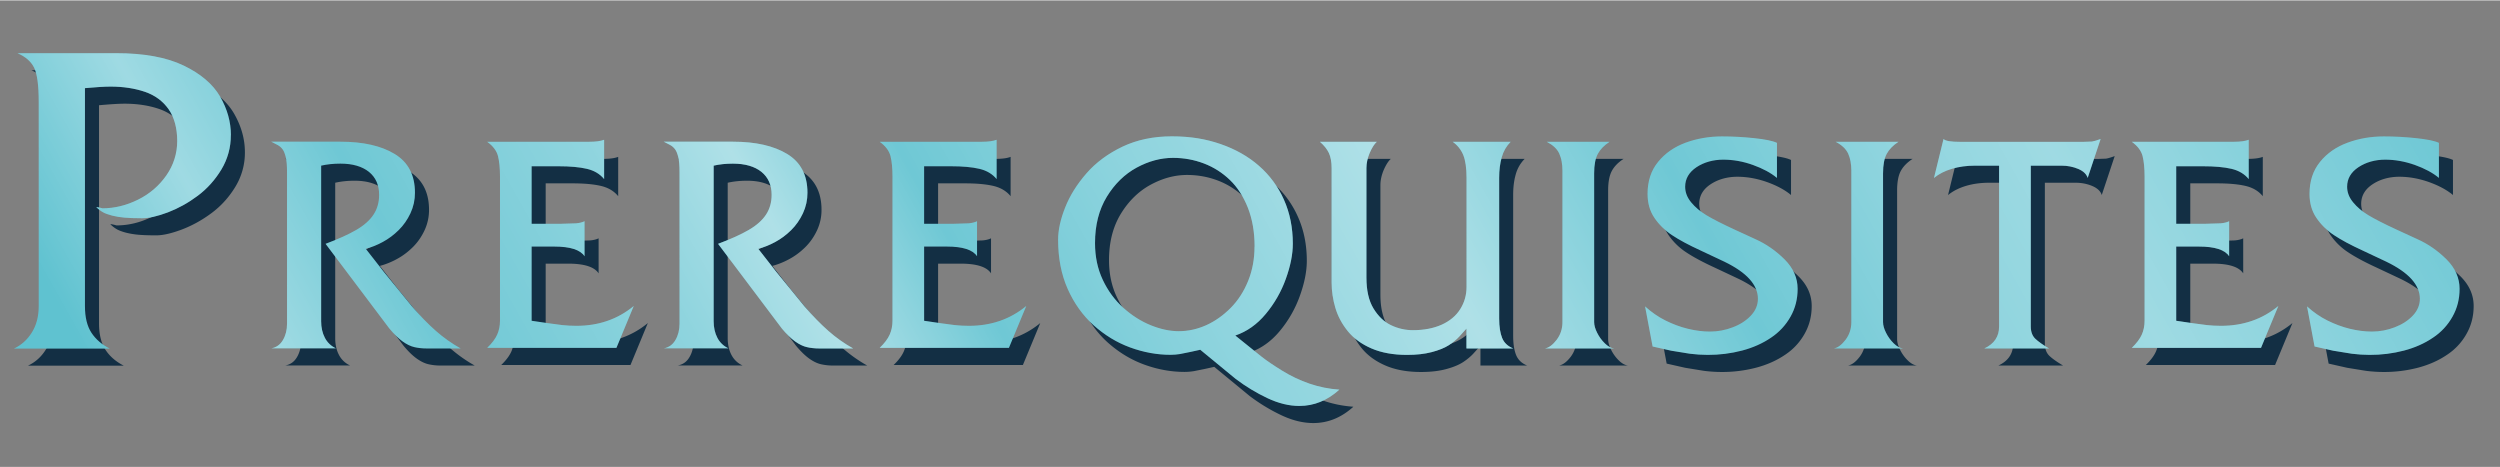
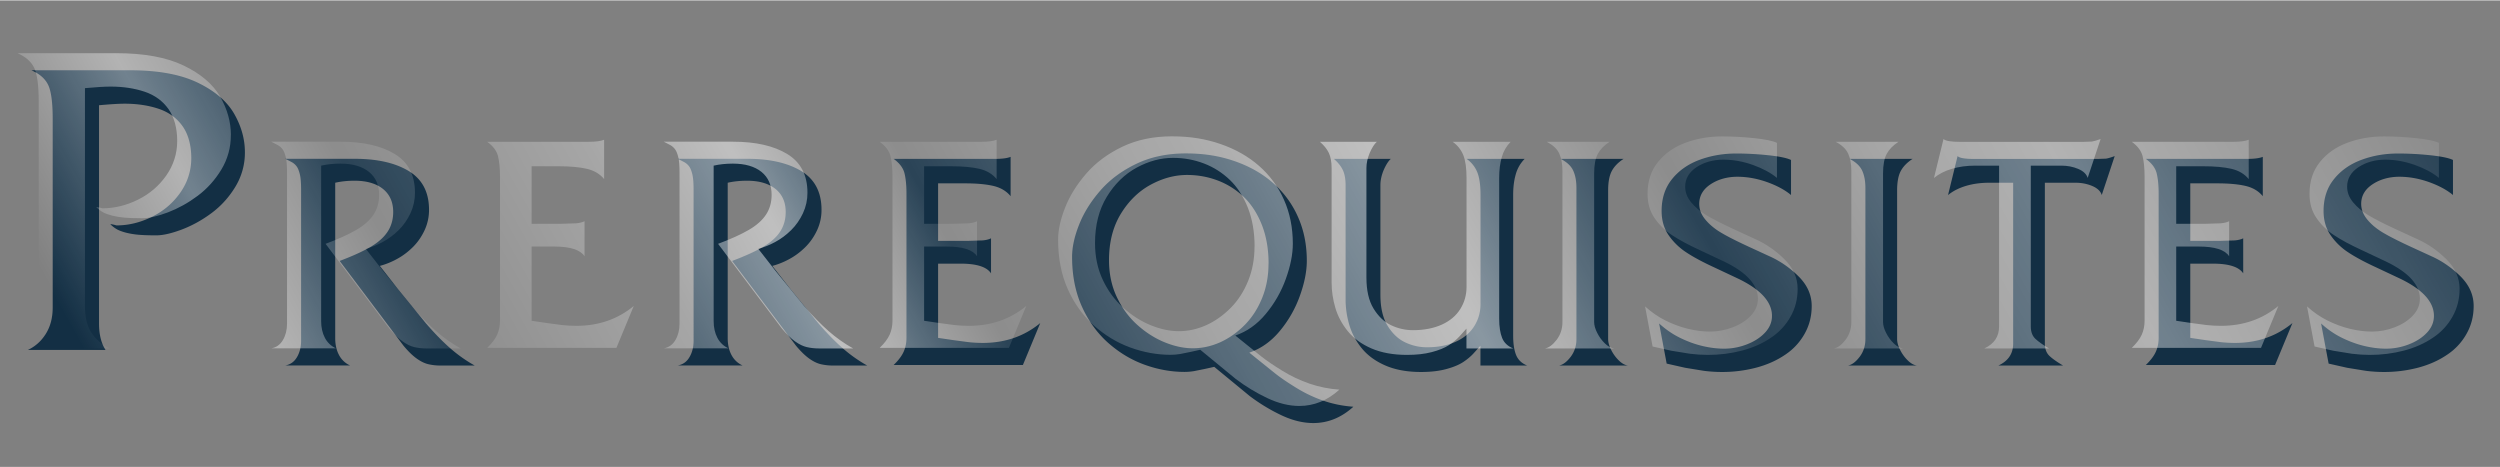
<svg xmlns="http://www.w3.org/2000/svg" width="214px" height="40px" viewBox="0 0 321.66 60.02">
  <rect x="0" y="0" width="321.66" height="60.02" fill="#808080" stroke="none" />
  <defs>
    <clipPath id="A">
      <path d="M29.7 17.34a8.41 8.41 0 0 1-1.21 4.41c-.81 1.34-1.82 2.47-3.05 3.39s-2.5 1.62-3.83 2.13c-1.33.5-2.43.76-3.32.76-.97 0-1.74-.03-2.3-.08s-1.09-.14-1.57-.26c-.49-.13-.88-.27-1.17-.43a3.91 3.91 0 0 1-.87-.67c.12 0 .29.03.5.08l.3.08c1.55 0 3.07-.37 4.57-1.11s2.71-1.78 3.65-3.12c.93-1.34 1.4-2.82 1.4-4.43s-.37-3.04-1.11-4.09-1.76-1.8-3.05-2.24-2.77-.67-4.41-.67c-.76 0-1.86.07-3.3.2v28.04c0 1.44.28 2.59.84 3.44s1.35 1.52 2.35 2.03H1.79c.94-.44 1.71-1.12 2.3-2.06s.89-2.07.89-3.4V13.06c0-2.15-.2-3.62-.6-4.42S3.26 7.23 2.24 6.79h12.7c3.59 0 6.49.53 8.69 1.59s3.76 2.39 4.69 3.99c.92 1.6 1.39 3.26 1.39 4.97zm29.54 27.44h-4.4a6.83 6.83 0 0 1-1.53-.17c-.48-.11-.99-.36-1.52-.74s-1.09-.93-1.69-1.65l-8.21-10.9c1.63-.61 2.95-1.21 3.95-1.79s1.74-1.24 2.22-1.97.72-1.58.72-2.54c0-1.27-.44-2.25-1.31-2.96-.88-.7-2.1-1.06-3.67-1.06-.9 0-1.73.09-2.48.26v20c0 .82.16 1.54.48 2.15a3 3 0 0 0 1.43 1.36H34.9c.65-.12 1.15-.47 1.5-1.07.35-.59.53-1.3.53-2.11V22.14c0-.86-.05-1.51-.16-1.96s-.24-.79-.41-1.02a1.96 1.96 0 0 0-.63-.55l-.83-.43h8.92c2.89 0 5.21.52 6.95 1.57s2.62 2.71 2.62 4.99a6.14 6.14 0 0 1-.58 2.65c-.39.83-.89 1.55-1.52 2.17s-1.3 1.12-2.04 1.52c-.73.4-1.47.69-2.19.88l2.34 2.99 3.59 4.4c1.06 1.23 2.09 2.29 3.09 3.17a18.3 18.3 0 0 0 3.19 2.26zm22.31-5.48l-2.24 5.41H62.68c.62-.6 1.05-1.17 1.29-1.71s.36-1.14.36-1.8V22.66c0-1.08-.09-1.96-.26-2.64-.18-.68-.64-1.29-1.39-1.83h13.13c.85 0 1.49-.09 1.92-.26v5.06c-.54-.66-1.28-1.1-2.22-1.32s-2.16-.33-3.67-.33H68.4v7.4h3.82l1.91-.06c.44-.04.8-.13 1.08-.27v4.51c-.54-.83-1.84-1.25-3.89-1.25H68.4v9.55l1.96.29 1.95.26a17.46 17.46 0 0 0 1.84.1c2.87 0 5.33-.85 7.4-2.56zm28.19 5.48h-4.4a6.83 6.83 0 0 1-1.53-.17c-.48-.11-.99-.36-1.52-.74s-1.09-.93-1.69-1.65l-8.21-10.9c1.63-.61 2.95-1.21 3.95-1.79s1.74-1.24 2.22-1.97.72-1.58.72-2.54c0-1.27-.44-2.25-1.31-2.96-.88-.7-2.1-1.06-3.67-1.06-.9 0-1.73.09-2.48.26v20c0 .82.16 1.54.48 2.15a3 3 0 0 0 1.43 1.36H85.4c.65-.12 1.15-.47 1.5-1.07.35-.59.53-1.3.53-2.11V22.14c0-.86-.05-1.51-.16-1.96s-.24-.79-.41-1.02a1.96 1.96 0 0 0-.63-.55l-.83-.43h8.92c2.89 0 5.21.52 6.95 1.57s2.62 2.71 2.62 4.99a6.14 6.14 0 0 1-.58 2.65c-.39.83-.89 1.55-1.52 2.17s-1.3 1.12-2.04 1.52c-.73.4-1.47.69-2.19.88l2.34 2.99 3.59 4.4c1.06 1.23 2.09 2.29 3.09 3.17a18.3 18.3 0 0 0 3.19 2.26zm22.31-5.48l-2.24 5.41h-16.63c.62-.6 1.05-1.17 1.29-1.71s.36-1.14.36-1.8V22.66c0-1.08-.09-1.96-.26-2.64-.18-.68-.64-1.29-1.39-1.83h13.13c.85 0 1.49-.09 1.92-.26v5.06c-.54-.66-1.28-1.1-2.22-1.32s-2.16-.33-3.67-.33h-3.44v7.4h3.82l1.91-.06c.44-.04.8-.13 1.08-.27v4.51c-.54-.83-1.84-1.25-3.89-1.25h-2.92v9.55l1.96.29 1.95.26a17.46 17.46 0 0 0 1.84.1c2.87 0 5.33-.85 7.4-2.56zm40.28 10.78c-1.54 1.4-3.26 2.1-5.16 2.1-1.3 0-2.67-.33-4.09-1s-2.78-1.49-4.08-2.47l-4.57-3.76-1.22.27-1.39.28c-.38.06-.78.1-1.21.1-1.75 0-3.49-.32-5.21-.95s-3.28-1.59-4.69-2.85c-1.4-1.27-2.52-2.83-3.34-4.68s-1.23-3.96-1.23-6.32c0-1.25.3-2.63.91-4.16.6-1.53 1.52-2.99 2.74-4.39s2.77-2.54 4.63-3.43c1.87-.89 3.99-1.33 6.36-1.33s4.35.33 6.26.99 3.56 1.59 4.94 2.8a12.46 12.46 0 0 1 3.22 4.37c.76 1.7 1.14 3.59 1.14 5.66 0 1.35-.3 2.86-.9 4.52a14.86 14.86 0 0 1-2.58 4.51c-1.12 1.35-2.43 2.27-3.92 2.78l3.37 2.71c.66.52 1.54 1.12 2.66 1.81s2.29 1.25 3.52 1.67a14.95 14.95 0 0 0 3.85.77zm-10.91-18.42c0-1.85-.29-3.51-.86-4.97-.58-1.46-1.35-2.66-2.32-3.59s-2.08-1.64-3.34-2.12-2.58-.72-3.98-.72c-1.57 0-3.13.42-4.68 1.26-1.54.84-2.82 2.09-3.83 3.74-1.01 1.66-1.52 3.64-1.52 5.97 0 1.74.33 3.31 1 4.73s1.55 2.61 2.64 3.59 2.27 1.73 3.52 2.24c1.26.51 2.46.77 3.61.77 1.21 0 2.39-.26 3.53-.77 1.15-.52 2.19-1.26 3.15-2.22.95-.96 1.7-2.12 2.25-3.48s.82-2.83.82-4.41zm33.25 13.12h-5.99v-2.55l-.9 1c-.38.41-.84.79-1.38 1.14-.55.35-1.27.64-2.18.88-.9.24-1.97.36-3.19.36-1.77 0-3.3-.28-4.57-.83s-2.29-1.29-3.04-2.21-1.29-1.93-1.61-3.01c-.32-1.09-.48-2.17-.48-3.25V21.58c0-.8-.12-1.45-.36-1.96-.24-.5-.63-.98-1.15-1.43h7.33c-.33.29-.63.78-.92 1.44-.28.67-.42 1.32-.42 1.94v14.08c0 1.66.3 2.99.91 3.99s1.36 1.72 2.26 2.15a6.46 6.46 0 0 0 2.82.64c1.42 0 2.65-.24 3.7-.71 1.05-.48 1.84-1.14 2.38-2s.81-1.81.81-2.85V22.84c0-1.27-.14-2.25-.42-2.94a3.86 3.86 0 0 0-1.37-1.71h7.47c-.55.56-.94 1.23-1.15 2-.22.77-.33 1.65-.33 2.65v18.11c0 1.03.13 1.86.38 2.48s.73 1.07 1.42 1.35zm12.98 0h-8.86c.5-.09 1-.47 1.5-1.12.49-.65.74-1.41.74-2.28V21.91c0-.87-.14-1.6-.41-2.2s-.81-1.1-1.61-1.52h8.09c-.71.46-1.21.98-1.52 1.56s-.47 1.42-.47 2.51v19.12c0 .41.13.88.39 1.39.26.52.59.97.99 1.36s.79.6 1.18.65zm23.64-7.65c0 1.29-.3 2.48-.91 3.56s-1.44 1.99-2.52 2.71c-1.07.73-2.31 1.28-3.7 1.65a17.22 17.22 0 0 1-4.45.56 18.2 18.2 0 0 1-2.29-.15l-2.4-.39-2.39-.54-.97-5.16c.83.75 1.71 1.36 2.64 1.82s1.88.82 2.87 1.06 1.94.36 2.85.36a8.04 8.04 0 0 0 2.92-.55c.96-.36 1.74-.87 2.34-1.51s.9-1.36.9-2.16c0-1.79-1.44-3.38-4.31-4.77l-3.08-1.45c-1.53-.7-2.75-1.36-3.68-1.98a8.14 8.14 0 0 1-2.26-2.23c-.58-.86-.87-1.88-.87-3.06 0-1.64.45-3.02 1.36-4.13.9-1.11 2.09-1.93 3.55-2.47 1.46-.53 3.01-.8 4.66-.8a39.48 39.48 0 0 1 4.13.22c1.43.15 2.41.35 2.95.61v4.51c-.79-.66-1.82-1.21-3.1-1.67s-2.55-.68-3.81-.68-2.46.32-3.44.97c-.97.65-1.46 1.49-1.46 2.52 0 .72.26 1.38.77 2s1.16 1.17 1.95 1.65 2.02 1.11 3.69 1.88l2.65 1.22c1.36.61 2.6 1.47 3.73 2.59 1.12 1.12 1.68 2.38 1.68 3.81zm13.53 7.65h-8.86c.5-.09 1-.47 1.5-1.12.49-.65.74-1.41.74-2.28V21.91c0-.87-.14-1.6-.41-2.2-.28-.6-.81-1.1-1.61-1.52h8.09c-.7.46-1.21.98-1.52 1.56s-.47 1.42-.47 2.51v19.12c0 .41.13.88.39 1.39.26.52.59.97.99 1.36s.79.6 1.18.65zm25.46-26.96l-1.67 5.02c-.15-.49-.56-.88-1.22-1.16s-1.38-.42-2.17-.42h-3.93v20.7c0 .68.2 1.21.59 1.58s.98.78 1.75 1.24h-8.32c1.27-.59 1.9-1.53 1.9-2.82v-20.7h-3.07c-1.11 0-2.11.14-3.01.41s-1.67.66-2.3 1.18l1.23-5.02c.23.25.96.37 2.17.37h15.81l1.11-.04c.24-.03.61-.14 1.13-.33zm22.87 21.48l-2.24 5.41h-16.63c.62-.6 1.05-1.17 1.29-1.71s.36-1.14.36-1.8V22.66c0-1.08-.09-1.96-.26-2.64-.18-.68-.64-1.29-1.39-1.83h13.13c.85 0 1.49-.09 1.92-.26v5.06c-.54-.66-1.28-1.1-2.22-1.32s-2.16-.33-3.67-.33H280v7.4h3.82l1.91-.06c.44-.04.8-.13 1.08-.27v4.51c-.54-.83-1.84-1.25-3.89-1.25H280v9.55l1.96.29 1.95.26a17.46 17.46 0 0 0 1.84.1c2.87 0 5.33-.85 7.4-2.56zm23.31-2.17c0 1.29-.3 2.48-.91 3.56a7.76 7.76 0 0 1-2.52 2.71c-1.07.73-2.31 1.28-3.7 1.65a17.22 17.22 0 0 1-4.45.56 18.2 18.2 0 0 1-2.29-.15l-2.4-.39-2.39-.54-.97-5.16c.83.75 1.71 1.36 2.64 1.82s1.88.82 2.87 1.06 1.94.36 2.85.36a8.04 8.04 0 0 0 2.92-.55c.96-.37 1.74-.87 2.34-1.51s.9-1.36.9-2.16c0-1.79-1.44-3.38-4.31-4.77l-3.08-1.45c-1.53-.7-2.75-1.36-3.68-1.98a8.14 8.14 0 0 1-2.26-2.23c-.58-.86-.87-1.88-.87-3.06 0-1.64.45-3.02 1.36-4.13.9-1.11 2.08-1.93 3.55-2.47s3.01-.8 4.66-.8a39.48 39.48 0 0 1 4.13.22c1.43.15 2.41.35 2.95.61v4.51c-.79-.66-1.82-1.21-3.1-1.67-1.28-.45-2.55-.68-3.81-.68s-2.46.32-3.44.97-1.46 1.49-1.46 2.52c0 .72.26 1.38.77 2s1.16 1.17 1.95 1.65 2.02 1.11 3.69 1.88l2.65 1.22c1.36.61 2.6 1.47 3.73 2.59 1.12 1.12 1.68 2.38 1.68 3.81z" stroke-width="0" fill="none" />
    </clipPath>
    <linearGradient id="B" x1="5.54" y1="32.98" x2="320.65" y2="32.98" gradientUnits="userSpaceOnUse">
      <stop offset="0" stop-color="#fff" stop-opacity="0" />
      <stop offset=".06" stop-color="#fff" stop-opacity="0" />
      <stop offset=".13" stop-color="#fff" stop-opacity=".4" />
      <stop offset=".19" stop-color="#fff" stop-opacity=".1" />
      <stop offset=".28" stop-color="#fff" stop-opacity=".3" />
      <stop offset=".33" stop-color="#fff" stop-opacity=".5" />
      <stop offset=".39" stop-color="#fff" stop-opacity=".1" />
      <stop offset=".47" stop-color="#fff" stop-opacity=".3" />
      <stop offset=".49" stop-color="#fff" stop-opacity=".33" />
      <stop offset=".53" stop-color="#fff" stop-opacity=".43" />
      <stop offset=".56" stop-color="#fff" stop-opacity=".5" />
      <stop offset=".59" stop-color="#fff" stop-opacity=".37" />
      <stop offset=".66" stop-color="#fff" stop-opacity=".1" />
      <stop offset=".74" stop-color="#fff" stop-opacity=".3" />
      <stop offset=".8" stop-color="#fff" stop-opacity=".4" />
      <stop offset=".94" stop-color="#fff" stop-opacity=".1" />
      <stop offset="1" stop-color="#fff" stop-opacity="0" />
    </linearGradient>
    <path id="C" d="M61.05 46.98h-4.4a6.83 6.83 0 0 1-1.53-.17c-.48-.11-.99-.36-1.52-.74s-1.09-.93-1.69-1.65l-8.21-10.9c1.63-.61 2.95-1.21 3.95-1.79s1.74-1.24 2.22-1.97.72-1.58.72-2.54c0-1.27-.44-2.25-1.31-2.96-.88-.7-2.1-1.06-3.67-1.06-.9 0-1.73.09-2.48.26v20c0 .82.16 1.54.48 2.15a3 3 0 0 0 1.43 1.36h-8.33c.65-.12 1.15-.47 1.5-1.07.35-.59.53-1.3.53-2.11V24.34c0-.86-.05-1.51-.16-1.96s-.24-.79-.41-1.02a1.96 1.96 0 0 0-.63-.55l-.83-.43h8.92c2.89 0 5.21.52 6.95 1.57s2.62 2.71 2.62 4.99a6.14 6.14 0 0 1-.58 2.65c-.39.83-.89 1.55-1.52 2.17s-1.3 1.12-2.04 1.52c-.73.4-1.47.69-2.19.88l2.34 2.99 3.59 4.4c1.06 1.23 2.09 2.29 3.09 3.17a18.3 18.3 0 0 0 3.19 2.26z" />
    <path id="D" d="M133.85 41.5l-2.24 5.41h-16.63c.62-.6 1.05-1.17 1.29-1.71s.36-1.14.36-1.8V24.86c0-1.08-.09-1.96-.26-2.64-.18-.68-.64-1.29-1.39-1.83h13.13c.85 0 1.49-.09 1.92-.26v5.06c-.54-.66-1.28-1.1-2.22-1.32s-2.16-.33-3.67-.33h-3.44v7.4h3.82l1.91-.06c.44-.04.8-.13 1.08-.27v4.51c-.54-.83-1.84-1.25-3.89-1.25h-2.92v9.55l1.96.29 1.95.26a17.46 17.46 0 0 0 1.84.1c2.87 0 5.33-.85 7.4-2.56z" />
  </defs>
  <g fill="#132f44">
-     <path d="M31.51 19.54a8.41 8.41 0 0 1-1.21 4.41c-.81 1.34-1.82 2.47-3.05 3.39s-2.5 1.62-3.83 2.13c-1.33.5-2.43.76-3.32.76-.97 0-1.74-.03-2.3-.08s-1.09-.14-1.57-.26c-.49-.13-.88-.27-1.17-.43a3.91 3.91 0 0 1-.87-.67c.12 0 .29.03.5.08l.3.08c1.55 0 3.07-.37 4.57-1.11s2.71-1.78 3.65-3.12c.93-1.34 1.4-2.82 1.4-4.43s-.37-3.04-1.11-4.09-1.76-1.8-3.05-2.24-2.77-.67-4.41-.67c-.76 0-1.86.07-3.3.2v28.04c0 1.44.28 2.59.84 3.44s1.35 1.52 2.35 2.03H3.59c.94-.44 1.71-1.12 2.3-2.06s.89-2.07.89-3.4V15.26c0-2.15-.2-3.62-.6-4.42S5.06 9.43 4.04 8.99h12.7c3.59 0 6.49.53 8.69 1.59s3.76 2.39 4.69 3.99c.92 1.6 1.39 3.26 1.39 4.97z" />
+     <path d="M31.51 19.54a8.41 8.41 0 0 1-1.21 4.41c-.81 1.34-1.82 2.47-3.05 3.39s-2.5 1.62-3.83 2.13c-1.33.5-2.43.76-3.32.76-.97 0-1.74-.03-2.3-.08s-1.09-.14-1.57-.26c-.49-.13-.88-.27-1.17-.43a3.91 3.91 0 0 1-.87-.67c.12 0 .29.03.5.08l.3.08c1.55 0 3.07-.37 4.57-1.11s2.71-1.78 3.65-3.12c.93-1.34 1.4-2.82 1.4-4.43s-.37-3.04-1.11-4.09-1.76-1.8-3.05-2.24-2.77-.67-4.41-.67c-.76 0-1.86.07-3.3.2v28.04c0 1.44.28 2.59.84 3.44H3.59c.94-.44 1.71-1.12 2.3-2.06s.89-2.07.89-3.4V15.26c0-2.15-.2-3.62-.6-4.42S5.06 9.43 4.04 8.99h12.7c3.59 0 6.49.53 8.69 1.59s3.76 2.39 4.69 3.99c.92 1.6 1.39 3.26 1.39 4.97z" />
    <use href="#C" />
-     <path d="M83.36 41.5l-2.24 5.41H64.49c.62-.6 1.05-1.17 1.29-1.71s.36-1.14.36-1.8V24.86c0-1.08-.09-1.96-.26-2.64-.18-.68-.64-1.29-1.39-1.83h13.13c.85 0 1.49-.09 1.92-.26v5.06c-.54-.66-1.28-1.1-2.22-1.32s-2.16-.33-3.67-.33h-3.44v7.4h3.82l1.91-.06c.44-.04.8-.13 1.08-.27v4.51c-.54-.83-1.84-1.25-3.89-1.25h-2.92v9.55l1.96.29 1.95.26a17.46 17.46 0 0 0 1.84.1c2.87 0 5.33-.85 7.4-2.56z" />
    <use href="#C" x="50.5" />
    <use href="#D" />
    <path d="M174.13 52.28c-1.54 1.4-3.26 2.1-5.16 2.1-1.3 0-2.67-.33-4.09-1s-2.78-1.49-4.08-2.47l-4.57-3.76-1.22.27-1.39.28c-.38.06-.78.1-1.21.1-1.75 0-3.49-.32-5.21-.95s-3.28-1.59-4.69-2.85c-1.4-1.27-2.52-2.83-3.34-4.68s-1.23-3.96-1.23-6.32c0-1.25.3-2.63.91-4.16.6-1.53 1.52-2.99 2.74-4.39s2.77-2.54 4.63-3.43c1.87-.89 3.99-1.33 6.36-1.33s4.35.33 6.26.99 3.56 1.59 4.94 2.8a12.46 12.46 0 0 1 3.22 4.37c.76 1.7 1.14 3.59 1.14 5.66 0 1.35-.3 2.86-.9 4.52a14.86 14.86 0 0 1-2.58 4.51c-1.12 1.35-2.43 2.27-3.92 2.78l3.37 2.71c.66.52 1.54 1.12 2.66 1.81s2.29 1.25 3.52 1.67a14.95 14.95 0 0 0 3.85.77zm-10.91-18.42c0-1.85-.29-3.51-.86-4.97-.58-1.46-1.35-2.66-2.32-3.59s-2.08-1.64-3.34-2.12-2.58-.72-3.98-.72c-1.57 0-3.13.42-4.68 1.26-1.54.84-2.82 2.09-3.83 3.74-1.01 1.66-1.52 3.64-1.52 5.97 0 1.74.33 3.31 1 4.73s1.55 2.61 2.64 3.59 2.27 1.73 3.52 2.24c1.26.51 2.46.77 3.61.77 1.21 0 2.39-.26 3.53-.77 1.15-.52 2.19-1.26 3.15-2.22.95-.96 1.7-2.12 2.25-3.48s.82-2.83.82-4.41zm33.25 13.12h-5.99v-2.55l-.9 1c-.38.41-.84.79-1.38 1.14-.55.35-1.27.64-2.18.88-.9.24-1.97.36-3.19.36-1.77 0-3.3-.28-4.57-.83s-2.29-1.29-3.04-2.21-1.29-1.93-1.61-3.01c-.32-1.09-.48-2.17-.48-3.25V23.78c0-.8-.12-1.45-.36-1.96-.24-.5-.63-.98-1.15-1.43h7.33c-.33.29-.63.78-.92 1.44-.28.67-.42 1.32-.42 1.94v14.08c0 1.66.3 2.99.91 3.99s1.36 1.72 2.26 2.15a6.46 6.46 0 0 0 2.82.64c1.42 0 2.65-.24 3.7-.71 1.05-.48 1.84-1.14 2.38-2s.81-1.81.81-2.85V25.04c0-1.27-.14-2.25-.42-2.94a3.86 3.86 0 0 0-1.37-1.71h7.47c-.55.56-.94 1.23-1.15 2-.22.77-.33 1.65-.33 2.65v18.11c0 1.03.13 1.86.38 2.48s.73 1.07 1.42 1.35zm12.98 0h-8.86c.5-.09 1-.47 1.5-1.12.49-.65.74-1.41.74-2.28V24.11c0-.87-.14-1.6-.41-2.2s-.81-1.1-1.61-1.52h8.09c-.71.46-1.21.98-1.52 1.56s-.47 1.42-.47 2.51v19.12c0 .41.13.88.39 1.39.26.52.59.97.99 1.36s.79.6 1.18.65zm23.65-7.65c0 1.29-.3 2.48-.91 3.56a7.76 7.76 0 0 1-2.52 2.71c-1.07.73-2.31 1.28-3.7 1.65a17.22 17.22 0 0 1-4.45.56 18.2 18.2 0 0 1-2.29-.15l-2.4-.39-2.39-.54-.97-5.16c.83.75 1.71 1.36 2.64 1.82s1.88.82 2.87 1.06 1.94.36 2.85.36a8.04 8.04 0 0 0 2.92-.55c.96-.37 1.74-.87 2.34-1.51s.9-1.36.9-2.16c0-1.79-1.44-3.38-4.31-4.77l-3.08-1.45c-1.53-.7-2.75-1.36-3.68-1.98a8.14 8.14 0 0 1-2.26-2.23c-.58-.86-.87-1.88-.87-3.06 0-1.64.45-3.02 1.36-4.13.9-1.11 2.09-1.93 3.55-2.47 1.46-.53 3.01-.8 4.66-.8a39.48 39.48 0 0 1 4.13.22c1.43.15 2.41.35 2.95.61v4.51c-.79-.66-1.82-1.21-3.1-1.67-1.28-.45-2.55-.68-3.81-.68s-2.46.32-3.44.97-1.46 1.49-1.46 2.52c0 .72.26 1.38.77 2s1.16 1.17 1.95 1.65 2.02 1.11 3.69 1.88l2.65 1.22c1.36.61 2.6 1.47 3.73 2.59 1.12 1.12 1.68 2.38 1.68 3.81zm13.53 7.65h-8.86c.5-.09 1-.47 1.5-1.12.49-.65.74-1.41.74-2.28V24.11c0-.87-.14-1.6-.41-2.2-.28-.6-.81-1.1-1.61-1.52h8.09c-.7.46-1.21.98-1.52 1.56s-.47 1.42-.47 2.51v19.12c0 .41.13.88.39 1.39.26.52.59.97.99 1.36s.79.6 1.18.65zm25.46-26.96l-1.67 5.02c-.15-.49-.56-.88-1.22-1.16s-1.38-.42-2.17-.42h-3.93v20.7c0 .68.2 1.21.59 1.58s.98.78 1.75 1.24h-8.32c1.27-.59 1.9-1.53 1.9-2.82v-20.7h-3.07c-1.11 0-2.11.14-3.01.41s-1.67.66-2.3 1.18l1.23-5.02c.23.25.96.37 2.17.37h15.81l1.11-.04c.24-.03.61-.14 1.13-.33z" />
    <use href="#D" x="161.11" />
    <path d="M318.27 39.33c0 1.29-.3 2.48-.91 3.56a7.76 7.76 0 0 1-2.52 2.71c-1.07.73-2.31 1.28-3.7 1.65a17.22 17.22 0 0 1-4.45.56 18.2 18.2 0 0 1-2.29-.15l-2.4-.39-2.39-.54-.97-5.16c.83.75 1.71 1.36 2.64 1.82s1.88.82 2.87 1.06 1.94.36 2.85.36a8.04 8.04 0 0 0 2.92-.55c.96-.37 1.74-.87 2.34-1.51s.9-1.36.9-2.16c0-1.79-1.44-3.38-4.31-4.77l-3.08-1.45c-1.53-.7-2.75-1.36-3.68-1.98a8.14 8.14 0 0 1-2.26-2.23c-.58-.86-.87-1.88-.87-3.06 0-1.64.45-3.02 1.36-4.13.9-1.11 2.08-1.93 3.55-2.47s3.01-.8 4.66-.8a39.48 39.48 0 0 1 4.13.22c1.43.15 2.41.35 2.95.61v4.51c-.79-.66-1.82-1.21-3.1-1.67-1.28-.45-2.55-.68-3.81-.68s-2.46.32-3.44.97-1.46 1.49-1.46 2.52c0 .72.26 1.38.77 2s1.16 1.17 1.95 1.65 2.02 1.11 3.69 1.88l2.65 1.22c1.36.61 2.6 1.47 3.73 2.59 1.12 1.12 1.68 2.38 1.68 3.81z" />
  </g>
  <g clip-path="url(#A)">
-     <path d="M-65.48.28h972.82v59.74H-65.48z" fill="#5fc2d0" />
    <path transform="matrix(.872 -.49 .49 .872 4.72 83.99)" d="M5.45-83.68h314.46v233.33H5.45z" fill="url(#B)" />
  </g>
</svg>